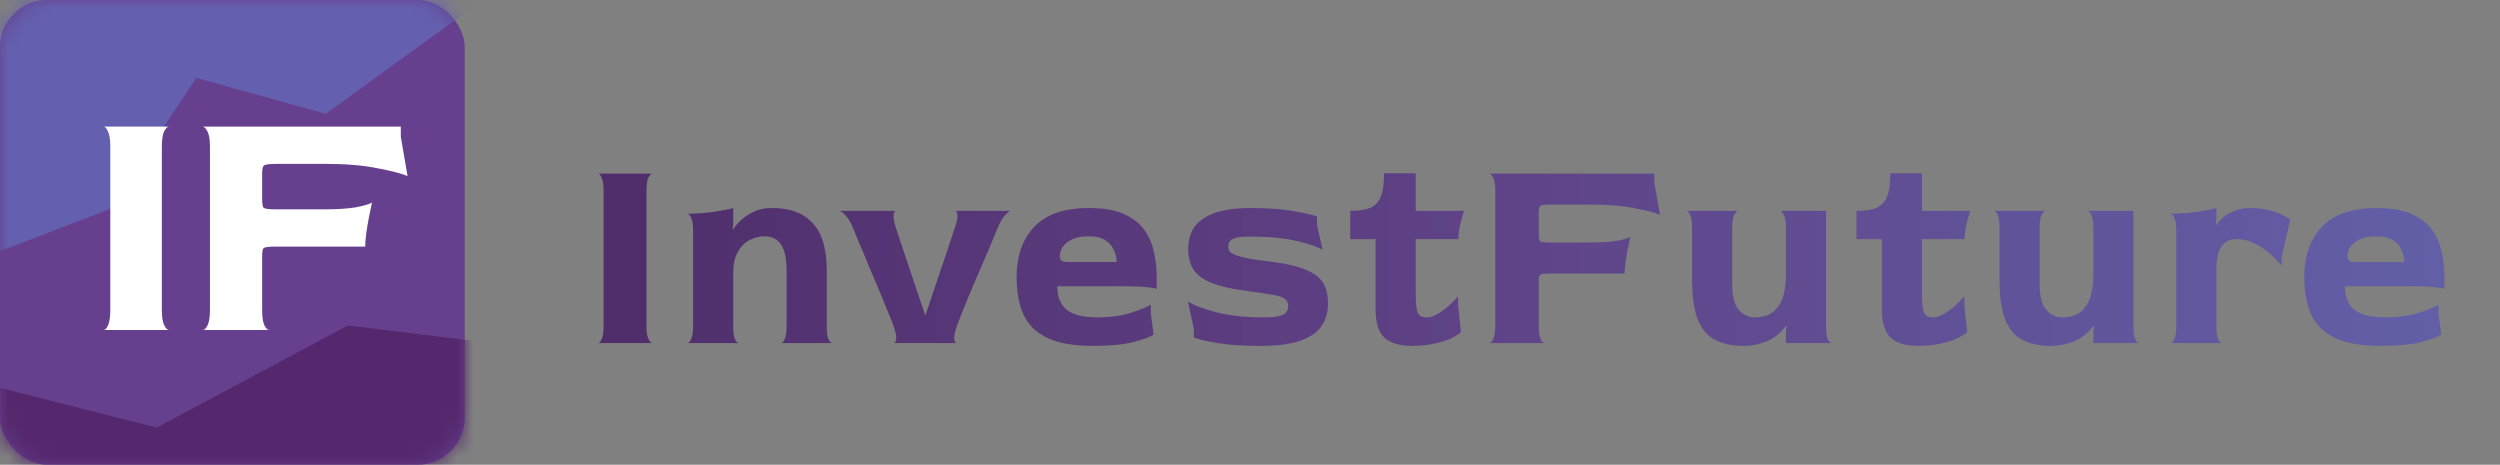
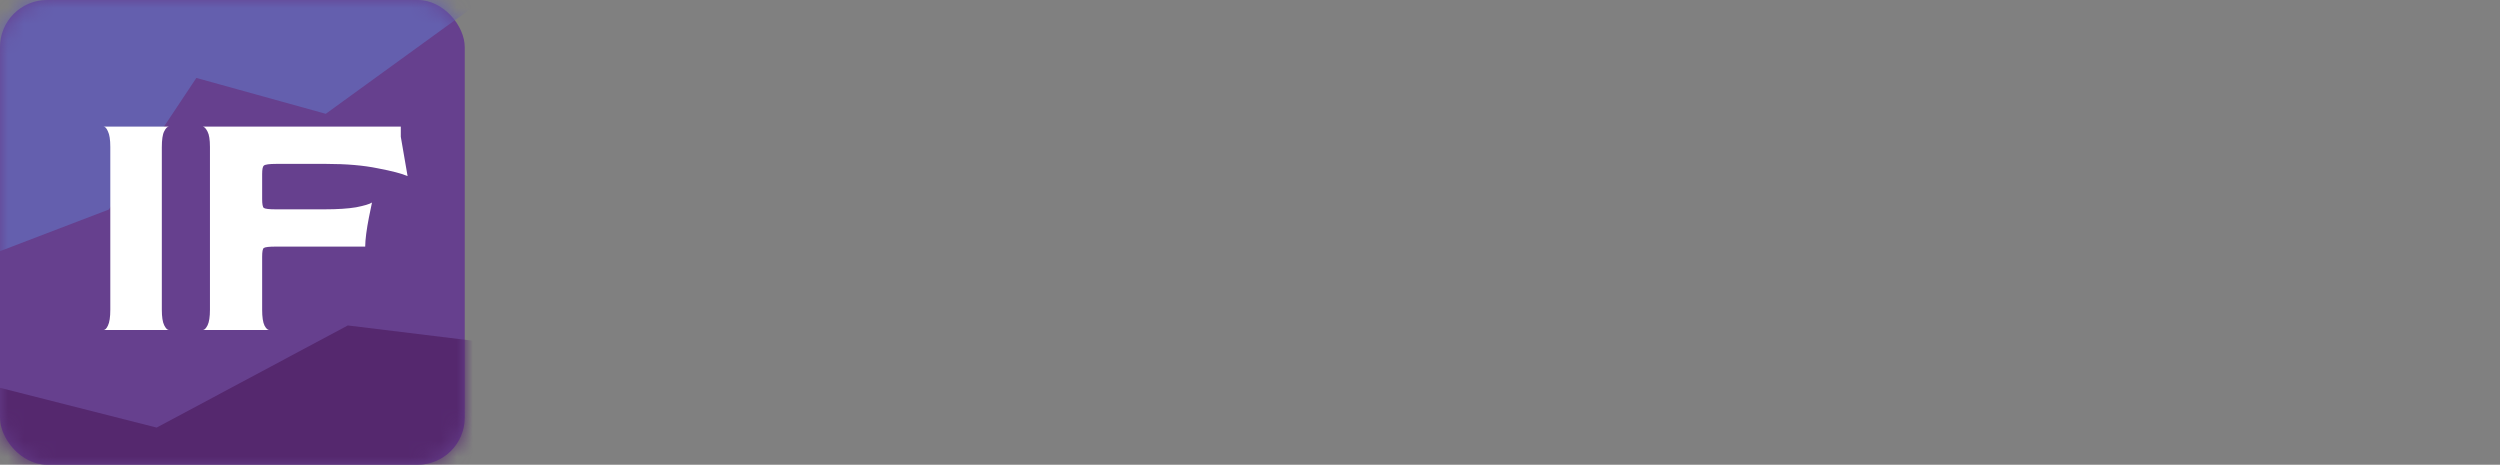
<svg xmlns="http://www.w3.org/2000/svg" width="156" height="29" viewBox="0 0 156 29" fill="none">
  <rect x="0" y="0" width="156" height="29" fill="#808080" stroke="none" />
-   <path d="M37.311 21.407C37.393 21.407 37.469 21.33 37.54 21.178C37.622 21.013 37.663 20.737 37.663 20.349V11.888C37.663 11.512 37.622 11.242 37.54 11.077C37.469 10.913 37.393 10.831 37.311 10.831H40.713C40.63 10.831 40.548 10.913 40.466 11.077C40.383 11.23 40.342 11.506 40.342 11.906V20.349C40.342 20.725 40.383 20.995 40.466 21.16C40.548 21.325 40.63 21.407 40.713 21.407H37.311ZM42.898 21.407C42.98 21.407 43.056 21.325 43.127 21.16C43.209 20.995 43.25 20.725 43.25 20.349V14.391C43.25 14.015 43.209 13.751 43.127 13.598C43.056 13.433 42.98 13.345 42.898 13.334C43.415 13.334 43.944 13.298 44.484 13.228C45.025 13.146 45.448 13.063 45.753 12.981V14.056L45.718 14.285L45.753 14.321C45.789 14.238 45.9 14.091 46.088 13.88C46.276 13.668 46.547 13.469 46.899 13.281C47.252 13.081 47.687 12.981 48.204 12.981C49.296 12.981 50.131 13.292 50.707 13.915C51.294 14.538 51.588 15.513 51.588 16.841V20.349C51.588 20.725 51.623 20.995 51.694 21.16C51.776 21.325 51.858 21.407 51.941 21.407H48.732C48.815 21.407 48.891 21.325 48.962 21.16C49.044 20.995 49.085 20.725 49.085 20.349V16.894C49.085 16.342 49.026 15.913 48.909 15.607C48.791 15.29 48.627 15.067 48.415 14.938C48.215 14.808 47.98 14.744 47.71 14.744C47.381 14.744 47.064 14.826 46.758 14.991C46.464 15.143 46.224 15.39 46.035 15.731C45.847 16.06 45.753 16.5 45.753 17.053V20.349C45.753 20.725 45.789 20.995 45.859 21.16C45.941 21.325 46.024 21.407 46.106 21.407H42.898ZM55.758 21.407C55.84 21.407 55.893 21.33 55.917 21.178C55.952 21.013 55.899 20.737 55.758 20.349C55.711 20.196 55.605 19.926 55.441 19.538C55.288 19.151 55.106 18.704 54.894 18.199C54.683 17.693 54.465 17.182 54.242 16.665C54.031 16.136 53.831 15.66 53.643 15.237C53.467 14.802 53.331 14.473 53.237 14.25C53.073 13.851 52.902 13.569 52.726 13.404C52.562 13.239 52.432 13.157 52.338 13.157H55.917C55.834 13.157 55.782 13.239 55.758 13.404C55.734 13.569 55.787 13.851 55.917 14.25C55.987 14.45 56.087 14.755 56.216 15.167C56.357 15.578 56.516 16.048 56.692 16.577C56.868 17.094 57.045 17.623 57.221 18.163C57.409 18.704 57.58 19.203 57.732 19.662H57.75C57.903 19.203 58.055 18.751 58.208 18.304C58.361 17.846 58.514 17.394 58.666 16.947C58.819 16.489 58.972 16.036 59.125 15.59C59.278 15.132 59.43 14.673 59.583 14.215C59.712 13.839 59.765 13.569 59.742 13.404C59.718 13.239 59.665 13.157 59.583 13.157H63.091C63.009 13.157 62.891 13.239 62.738 13.404C62.586 13.557 62.427 13.821 62.262 14.197C62.18 14.409 62.051 14.726 61.875 15.149C61.698 15.56 61.499 16.025 61.275 16.542C61.064 17.047 60.846 17.552 60.623 18.058C60.412 18.563 60.224 19.021 60.059 19.433C59.895 19.844 59.777 20.149 59.706 20.349C59.577 20.749 59.524 21.025 59.548 21.178C59.571 21.33 59.624 21.407 59.706 21.407H55.758ZM68.23 21.583C67.302 21.583 66.526 21.489 65.904 21.301C65.293 21.101 64.805 20.819 64.441 20.455C64.076 20.079 63.818 19.626 63.665 19.098C63.512 18.569 63.436 17.969 63.436 17.3C63.436 15.972 63.806 14.92 64.546 14.144C65.287 13.369 66.421 12.981 67.948 12.981C68.841 12.981 69.564 13.104 70.117 13.351C70.681 13.598 71.109 13.927 71.403 14.338C71.697 14.75 71.897 15.208 72.003 15.713C72.12 16.207 72.179 16.706 72.179 17.212V18.04C72.179 18.005 72.014 17.969 71.685 17.934C71.368 17.887 70.828 17.864 70.064 17.864H65.974C65.974 18.51 66.168 18.998 66.556 19.327C66.955 19.644 67.602 19.803 68.495 19.803C69.247 19.803 69.917 19.715 70.504 19.538C71.104 19.35 71.538 19.174 71.809 19.009V19.538L71.985 20.878C71.762 21.031 71.333 21.189 70.698 21.354C70.064 21.507 69.241 21.583 68.23 21.583ZM66.626 16.348H69.676C69.676 16.089 69.617 15.837 69.5 15.59C69.394 15.343 69.218 15.143 68.971 14.991C68.724 14.826 68.383 14.744 67.948 14.744C67.514 14.744 67.161 14.808 66.891 14.938C66.632 15.067 66.438 15.226 66.309 15.414C66.192 15.601 66.133 15.795 66.133 15.995C66.133 16.113 66.168 16.201 66.239 16.26C66.309 16.318 66.438 16.348 66.626 16.348ZM78.62 21.583C77.574 21.583 76.693 21.524 75.976 21.407C75.259 21.289 74.766 21.172 74.495 21.054V20.525L74.125 18.798C74.431 19.021 75.001 19.244 75.835 19.468C76.669 19.691 77.692 19.803 78.902 19.803C79.266 19.803 79.554 19.779 79.766 19.732C79.989 19.685 80.148 19.609 80.242 19.503C80.336 19.397 80.383 19.262 80.383 19.098C80.383 18.898 80.306 18.745 80.153 18.639C80.013 18.534 79.754 18.451 79.378 18.392C79.002 18.322 78.456 18.24 77.739 18.146C76.834 18.028 76.117 17.864 75.588 17.652C75.059 17.429 74.683 17.147 74.46 16.806C74.249 16.453 74.143 16.025 74.143 15.519C74.143 15.049 74.254 14.626 74.478 14.25C74.713 13.862 75.112 13.557 75.676 13.334C76.252 13.098 77.051 12.981 78.073 12.981C79.037 12.981 79.883 13.04 80.612 13.157C81.34 13.275 81.863 13.392 82.181 13.51V14.039L82.533 15.59C82.263 15.414 81.734 15.231 80.947 15.043C80.159 14.855 79.16 14.761 77.95 14.761C77.48 14.761 77.145 14.808 76.945 14.902C76.746 14.996 76.646 15.161 76.646 15.396C76.646 15.513 76.675 15.613 76.734 15.696C76.804 15.778 76.934 15.854 77.122 15.925C77.31 15.995 77.58 16.066 77.933 16.136C78.285 16.195 78.749 16.26 79.325 16.33C80.324 16.459 81.076 16.642 81.581 16.877C82.087 17.1 82.427 17.382 82.604 17.723C82.78 18.052 82.868 18.451 82.868 18.921C82.868 19.521 82.715 20.02 82.41 20.42C82.116 20.807 81.652 21.101 81.017 21.301C80.394 21.489 79.595 21.583 78.62 21.583ZM88.147 21.583C87.336 21.583 86.748 21.413 86.384 21.072C86.02 20.719 85.838 20.149 85.838 19.362V14.92H84.251V13.157C84.792 13.157 85.215 13.093 85.52 12.963C85.826 12.822 86.043 12.581 86.172 12.241C86.302 11.9 86.366 11.424 86.366 10.813H88.341V13.157H91.355C91.272 13.392 91.19 13.686 91.108 14.039C91.037 14.379 91.002 14.673 91.002 14.92H88.341V18.392C88.341 18.933 88.382 19.303 88.464 19.503C88.546 19.703 88.74 19.803 89.046 19.803C89.245 19.803 89.463 19.732 89.698 19.591C89.945 19.45 90.18 19.28 90.403 19.08C90.638 18.868 90.832 18.669 90.985 18.481V19.027L91.161 20.737C91.02 20.854 90.808 20.984 90.526 21.125C90.244 21.254 89.898 21.36 89.486 21.442C89.087 21.536 88.64 21.583 88.147 21.583ZM92.934 21.407C93.017 21.407 93.099 21.325 93.181 21.16C93.263 20.995 93.305 20.725 93.305 20.349V11.888C93.305 11.512 93.263 11.248 93.181 11.095C93.099 10.93 93.017 10.842 92.934 10.831H103.229V11.359L103.581 13.404C103.287 13.275 102.77 13.14 102.03 12.999C101.29 12.846 100.397 12.769 99.351 12.769H96.742C96.389 12.769 96.178 12.799 96.107 12.858C96.049 12.905 96.019 13.052 96.019 13.298V14.603C96.019 14.861 96.049 15.014 96.107 15.061C96.178 15.108 96.383 15.132 96.724 15.132H99.263C99.944 15.132 100.491 15.096 100.902 15.026C101.325 14.944 101.601 14.861 101.73 14.779C101.683 15.002 101.63 15.261 101.572 15.555C101.513 15.848 101.466 16.13 101.431 16.401C101.395 16.671 101.378 16.894 101.378 17.07H96.724C96.383 17.07 96.178 17.094 96.107 17.141C96.049 17.176 96.019 17.329 96.019 17.599V20.349C96.019 20.737 96.06 21.013 96.143 21.178C96.225 21.33 96.307 21.407 96.389 21.407H92.934ZM108.796 21.583C108.114 21.583 107.533 21.465 107.051 21.23C106.569 20.984 106.205 20.567 105.958 19.979C105.711 19.38 105.588 18.551 105.588 17.494V14.215C105.588 13.839 105.547 13.569 105.464 13.404C105.394 13.239 105.317 13.157 105.235 13.157H108.479C108.396 13.157 108.308 13.239 108.214 13.404C108.132 13.569 108.091 13.839 108.091 14.215V17.74C108.091 18.481 108.226 19.009 108.496 19.327C108.778 19.644 109.101 19.803 109.466 19.803C109.983 19.803 110.382 19.685 110.664 19.45C110.946 19.203 111.146 18.886 111.264 18.498C111.381 18.099 111.44 17.681 111.44 17.247V14.215C111.44 13.839 111.399 13.574 111.316 13.422C111.246 13.257 111.17 13.169 111.087 13.157H113.943V20.349C113.943 20.725 113.978 20.995 114.049 21.16C114.131 21.325 114.213 21.407 114.295 21.407H111.44V20.719L111.475 20.367L111.44 20.331C111.322 20.508 111.175 20.672 110.999 20.825C110.823 20.978 110.623 21.113 110.4 21.23C110.177 21.336 109.93 21.419 109.66 21.477C109.389 21.548 109.101 21.583 108.796 21.583ZM119.737 21.583C118.926 21.583 118.339 21.413 117.974 21.072C117.61 20.719 117.428 20.149 117.428 19.362V14.92H115.841V13.157C116.382 13.157 116.805 13.093 117.111 12.963C117.416 12.822 117.634 12.581 117.763 12.241C117.892 11.9 117.957 11.424 117.957 10.813H119.931V13.157H122.945C122.863 13.392 122.781 13.686 122.698 14.039C122.628 14.379 122.593 14.673 122.593 14.92H119.931V18.392C119.931 18.933 119.972 19.303 120.054 19.503C120.137 19.703 120.33 19.803 120.636 19.803C120.836 19.803 121.053 19.732 121.288 19.591C121.535 19.45 121.77 19.28 121.993 19.08C122.228 18.868 122.422 18.669 122.575 18.481V19.027L122.751 20.737C122.61 20.854 122.399 20.984 122.117 21.125C121.835 21.254 121.488 21.36 121.077 21.442C120.677 21.536 120.231 21.583 119.737 21.583ZM127.98 21.583C127.298 21.583 126.716 21.465 126.235 21.23C125.753 20.984 125.389 20.567 125.142 19.979C124.895 19.38 124.772 18.551 124.772 17.494V14.215C124.772 13.839 124.731 13.569 124.648 13.404C124.578 13.239 124.501 13.157 124.419 13.157H127.662C127.58 13.157 127.492 13.239 127.398 13.404C127.316 13.569 127.275 13.839 127.275 14.215V17.74C127.275 18.481 127.41 19.009 127.68 19.327C127.962 19.644 128.285 19.803 128.65 19.803C129.167 19.803 129.566 19.685 129.848 19.45C130.13 19.203 130.33 18.886 130.448 18.498C130.565 18.099 130.624 17.681 130.624 17.247V14.215C130.624 13.839 130.583 13.574 130.5 13.422C130.43 13.257 130.354 13.169 130.271 13.157H133.127V20.349C133.127 20.725 133.162 20.995 133.233 21.16C133.315 21.325 133.397 21.407 133.479 21.407H130.624V20.719L130.659 20.367L130.624 20.331C130.506 20.508 130.359 20.672 130.183 20.825C130.007 20.978 129.807 21.113 129.584 21.23C129.361 21.336 129.114 21.419 128.844 21.477C128.573 21.548 128.285 21.583 127.98 21.583ZM135.448 21.407C135.531 21.407 135.607 21.325 135.678 21.16C135.76 20.995 135.801 20.725 135.801 20.349V14.391C135.801 14.015 135.76 13.751 135.678 13.598C135.607 13.433 135.531 13.345 135.448 13.334C135.965 13.334 136.494 13.298 137.035 13.228C137.575 13.146 137.998 13.063 138.304 12.981V13.686L138.269 13.986L138.304 14.021C138.386 13.892 138.516 13.751 138.692 13.598C138.88 13.433 139.115 13.292 139.397 13.175C139.691 13.046 140.031 12.981 140.419 12.981C140.995 12.981 141.506 13.063 141.953 13.228C142.399 13.38 142.717 13.539 142.905 13.704L142.376 16.066V16.595C142.2 16.348 141.959 16.095 141.653 15.837C141.359 15.578 141.03 15.361 140.666 15.184C140.314 15.008 139.949 14.92 139.573 14.92C139.15 14.92 138.833 15.073 138.621 15.378C138.41 15.684 138.304 16.166 138.304 16.824V20.349C138.304 20.725 138.339 20.995 138.41 21.16C138.492 21.325 138.574 21.407 138.657 21.407H135.448ZM148.581 21.583C147.653 21.583 146.877 21.489 146.254 21.301C145.643 21.101 145.156 20.819 144.791 20.455C144.427 20.079 144.169 19.626 144.016 19.098C143.863 18.569 143.787 17.969 143.787 17.3C143.787 15.972 144.157 14.92 144.897 14.144C145.637 13.369 146.771 12.981 148.299 12.981C149.192 12.981 149.915 13.104 150.467 13.351C151.031 13.598 151.46 13.927 151.754 14.338C152.048 14.75 152.248 15.208 152.353 15.713C152.471 16.207 152.53 16.706 152.53 17.212V18.04C152.53 18.005 152.365 17.969 152.036 17.934C151.719 17.887 151.178 17.864 150.414 17.864H146.325C146.325 18.51 146.519 18.998 146.907 19.327C147.306 19.644 147.952 19.803 148.846 19.803C149.598 19.803 150.268 19.715 150.855 19.538C151.454 19.35 151.889 19.174 152.159 19.009V19.538L152.336 20.878C152.112 21.031 151.684 21.189 151.049 21.354C150.414 21.507 149.592 21.583 148.581 21.583ZM146.977 16.348H150.027C150.027 16.089 149.968 15.837 149.85 15.59C149.745 15.343 149.568 15.143 149.322 14.991C149.075 14.826 148.734 14.744 148.299 14.744C147.864 14.744 147.512 14.808 147.242 14.938C146.983 15.067 146.789 15.226 146.66 15.414C146.542 15.601 146.484 15.795 146.484 15.995C146.484 16.113 146.519 16.201 146.589 16.26C146.66 16.318 146.789 16.348 146.977 16.348Z" fill="url(#paint0_linear_1741_198)" />
  <rect width="29" height="29" rx="2.938" fill="#66408E" />
  <mask id="mask0_1741_198" style="mask-type:alpha" maskUnits="userSpaceOnUse" x="0" y="0" width="29" height="29">
    <path d="M0 2.938C0 1.315 1.315 0 2.938 0H26.062C27.685 0 29 1.315 29 2.938V26.062C29 27.685 27.685 29 26.062 29H2.938C1.315 29 0 27.685 0 26.062V2.938Z" fill="#5A0BBE" />
  </mask>
  <g mask="url(#mask0_1741_198)">
    <path d="M6.789 13.076L-3.949 17.183V-0L32.98 -2.072L20.328 7.102L12.252 4.863L6.789 13.076Z" fill="#645FAE" />
    <path d="M-10.804 27.148L-9.318 29.488H42.32V5.728L36.934 22.169L21.702 20.308L9.775 26.681L-1.145 23.908L-10.804 27.148Z" fill="#55286E" />
  </g>
-   <path d="M6.459 20.592C6.558 20.592 6.65 20.5 6.734 20.317C6.833 20.119 6.883 19.788 6.883 19.323V9.169C6.883 8.718 6.833 8.394 6.734 8.196C6.65 7.999 6.558 7.9 6.459 7.9H10.542C10.443 7.9 10.345 7.999 10.246 8.196C10.147 8.38 10.098 8.711 10.098 9.191V19.323C10.098 19.774 10.147 20.098 10.246 20.296C10.345 20.493 10.443 20.592 10.542 20.592H6.459ZM12.656 20.592C12.755 20.592 12.854 20.493 12.953 20.296C13.051 20.098 13.101 19.774 13.101 19.323V9.169C13.101 8.718 13.051 8.401 12.953 8.218C12.854 8.02 12.755 7.914 12.656 7.9H25.01V8.535L25.433 10.989C25.08 10.833 24.46 10.671 23.571 10.502C22.683 10.319 21.611 10.227 20.356 10.227H17.226C16.802 10.227 16.549 10.262 16.464 10.333C16.393 10.389 16.358 10.566 16.358 10.862V12.427C16.358 12.737 16.393 12.921 16.464 12.977C16.549 13.033 16.795 13.062 17.204 13.062H20.25C21.068 13.062 21.724 13.019 22.218 12.935C22.725 12.836 23.056 12.737 23.212 12.638C23.155 12.906 23.092 13.217 23.021 13.569C22.951 13.922 22.894 14.26 22.852 14.585C22.81 14.909 22.789 15.177 22.789 15.388H17.204C16.795 15.388 16.549 15.416 16.464 15.473C16.393 15.515 16.358 15.698 16.358 16.023V19.323C16.358 19.788 16.408 20.119 16.506 20.317C16.605 20.5 16.704 20.592 16.802 20.592H12.656Z" fill="white" />
+   <path d="M6.459 20.592C6.558 20.592 6.65 20.5 6.734 20.317C6.833 20.119 6.883 19.788 6.883 19.323V9.169C6.883 8.718 6.833 8.394 6.734 8.196C6.65 7.999 6.558 7.9 6.459 7.9H10.542C10.443 7.9 10.345 7.999 10.246 8.196C10.147 8.38 10.098 8.711 10.098 9.191V19.323C10.098 19.774 10.147 20.098 10.246 20.296C10.345 20.493 10.443 20.592 10.542 20.592H6.459M12.656 20.592C12.755 20.592 12.854 20.493 12.953 20.296C13.051 20.098 13.101 19.774 13.101 19.323V9.169C13.101 8.718 13.051 8.401 12.953 8.218C12.854 8.02 12.755 7.914 12.656 7.9H25.01V8.535L25.433 10.989C25.08 10.833 24.46 10.671 23.571 10.502C22.683 10.319 21.611 10.227 20.356 10.227H17.226C16.802 10.227 16.549 10.262 16.464 10.333C16.393 10.389 16.358 10.566 16.358 10.862V12.427C16.358 12.737 16.393 12.921 16.464 12.977C16.549 13.033 16.795 13.062 17.204 13.062H20.25C21.068 13.062 21.724 13.019 22.218 12.935C22.725 12.836 23.056 12.737 23.212 12.638C23.155 12.906 23.092 13.217 23.021 13.569C22.951 13.922 22.894 14.26 22.852 14.585C22.81 14.909 22.789 15.177 22.789 15.388H17.204C16.795 15.388 16.549 15.416 16.464 15.473C16.393 15.515 16.358 15.698 16.358 16.023V19.323C16.358 19.788 16.408 20.119 16.506 20.317C16.605 20.5 16.704 20.592 16.802 20.592H12.656Z" fill="white" />
  <defs>
    <linearGradient id="paint0_linear_1741_198" x1="36.429" y1="14.314" x2="156" y2="14.314" gradientUnits="userSpaceOnUse">
      <stop stop-color="#4F2D6A" />
      <stop offset="0.495" stop-color="#604489" />
      <stop offset="1" stop-color="#6261A9" />
    </linearGradient>
  </defs>
</svg>